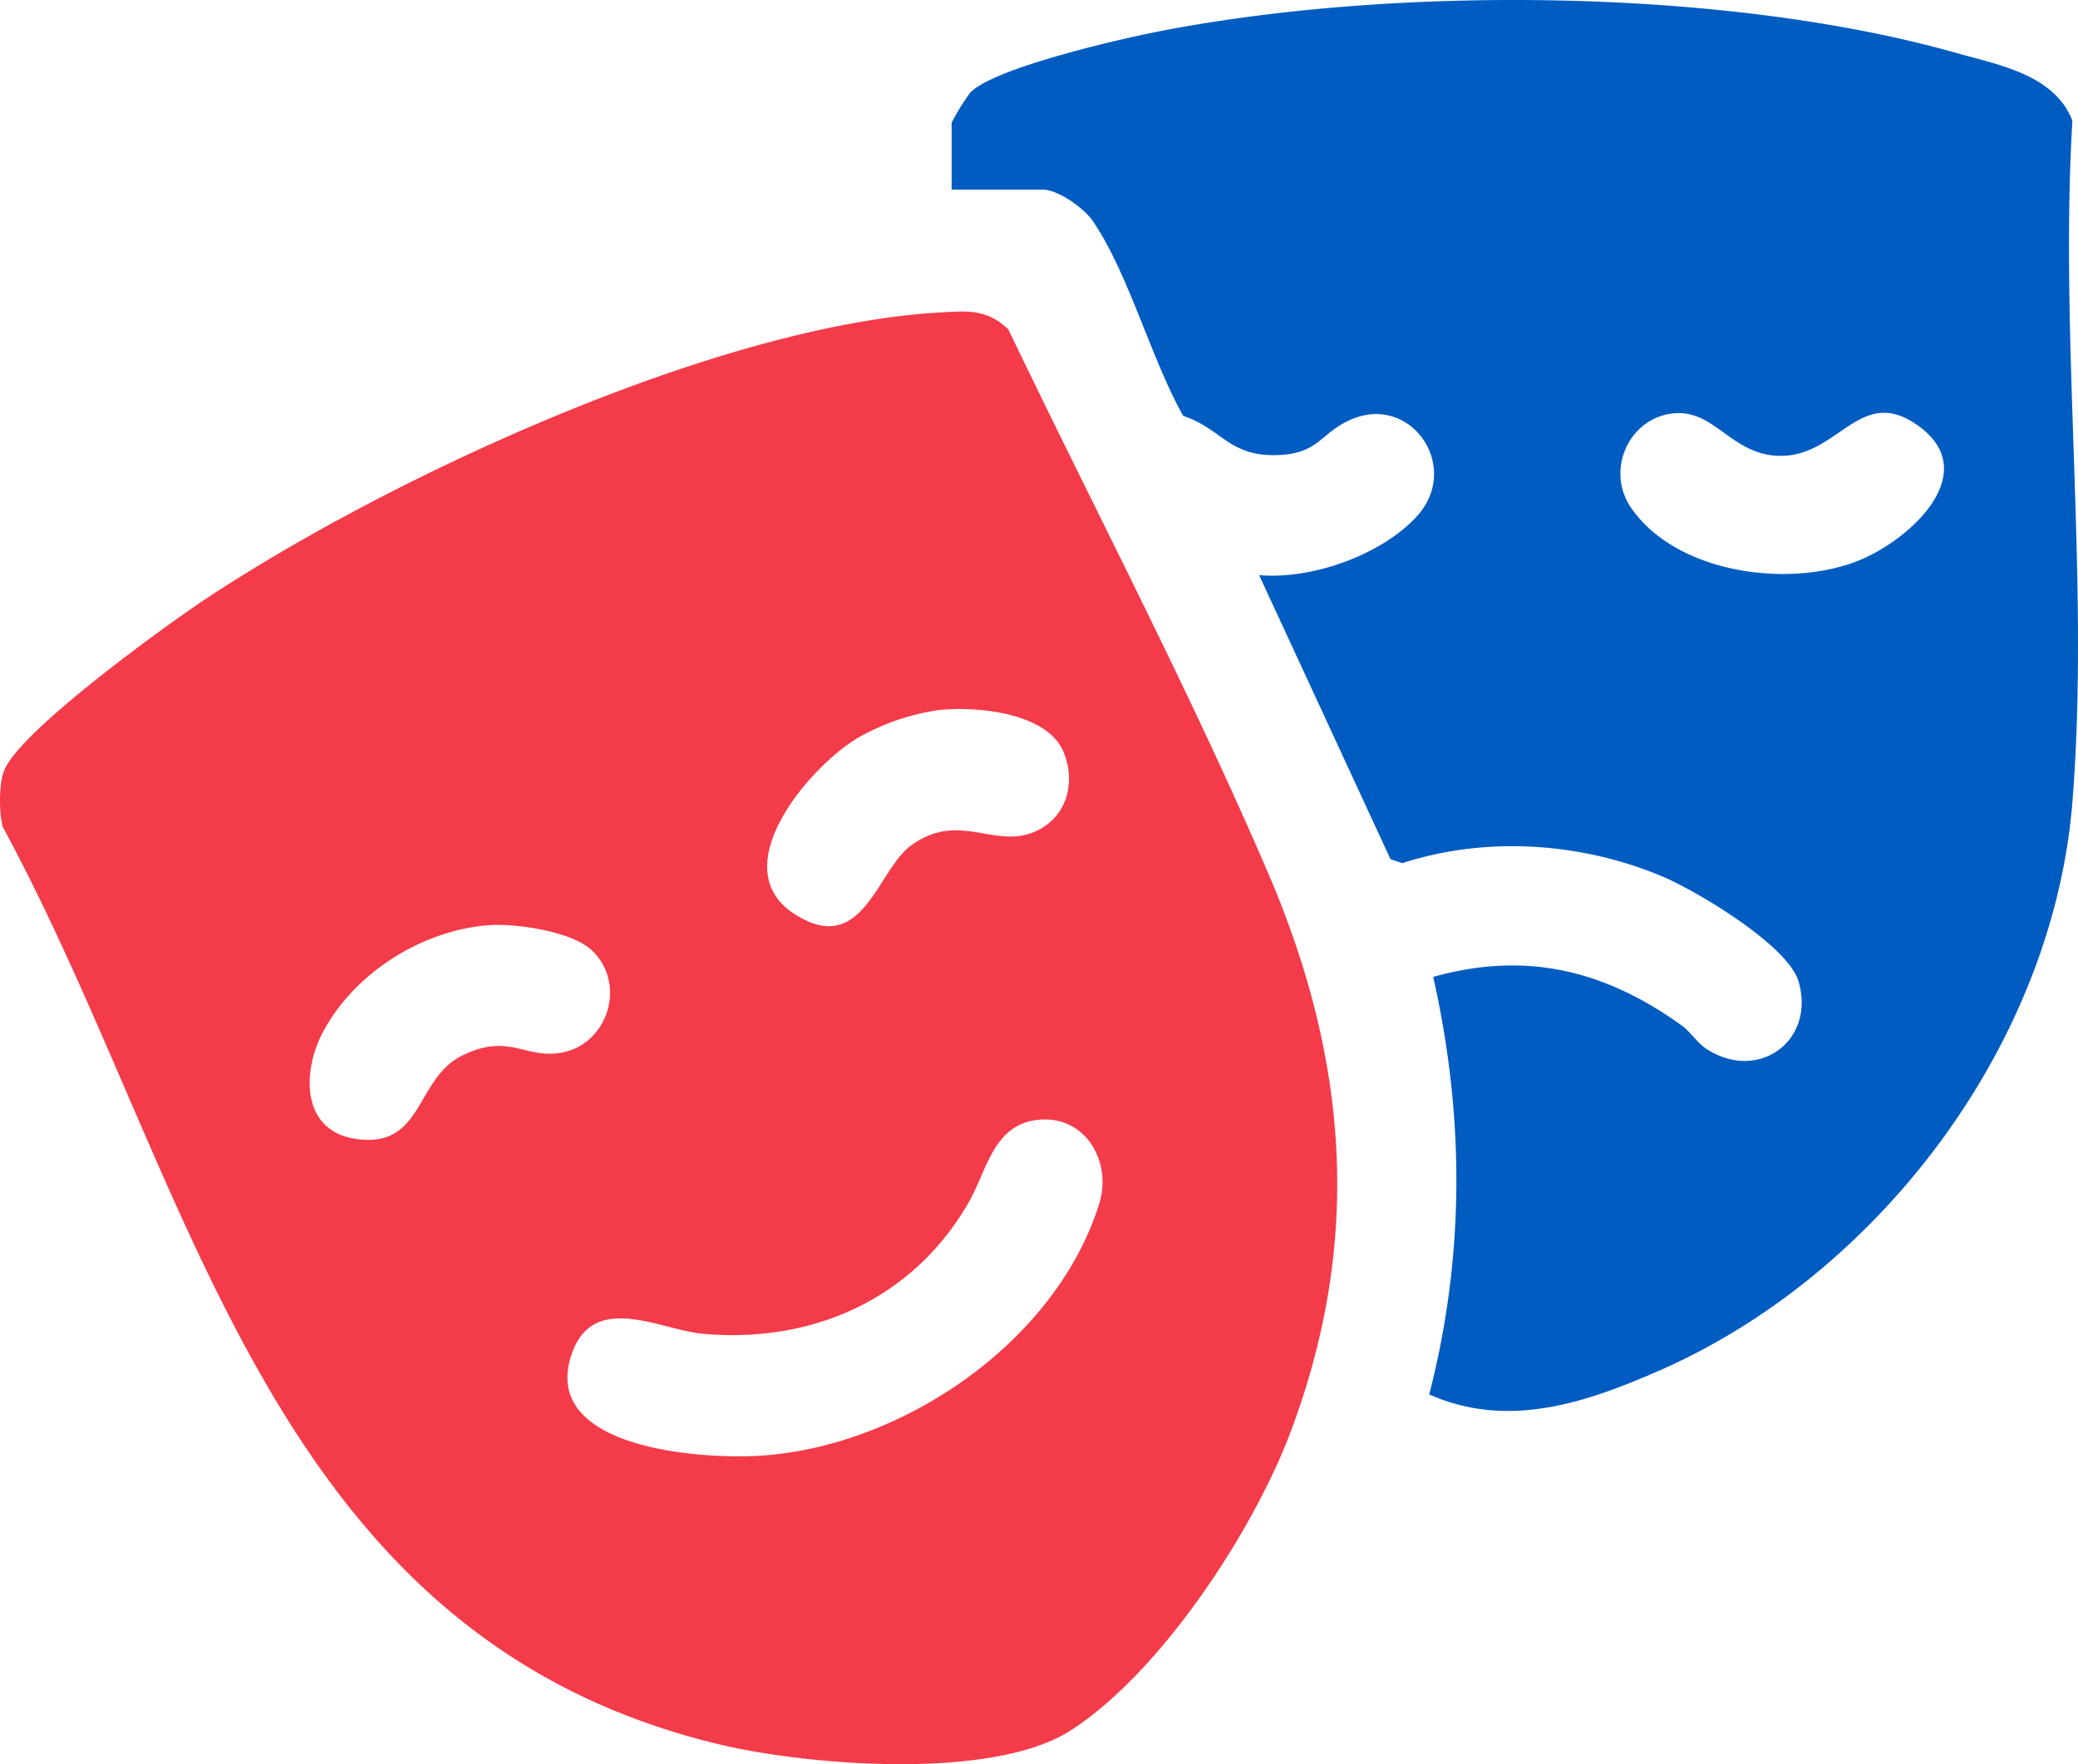
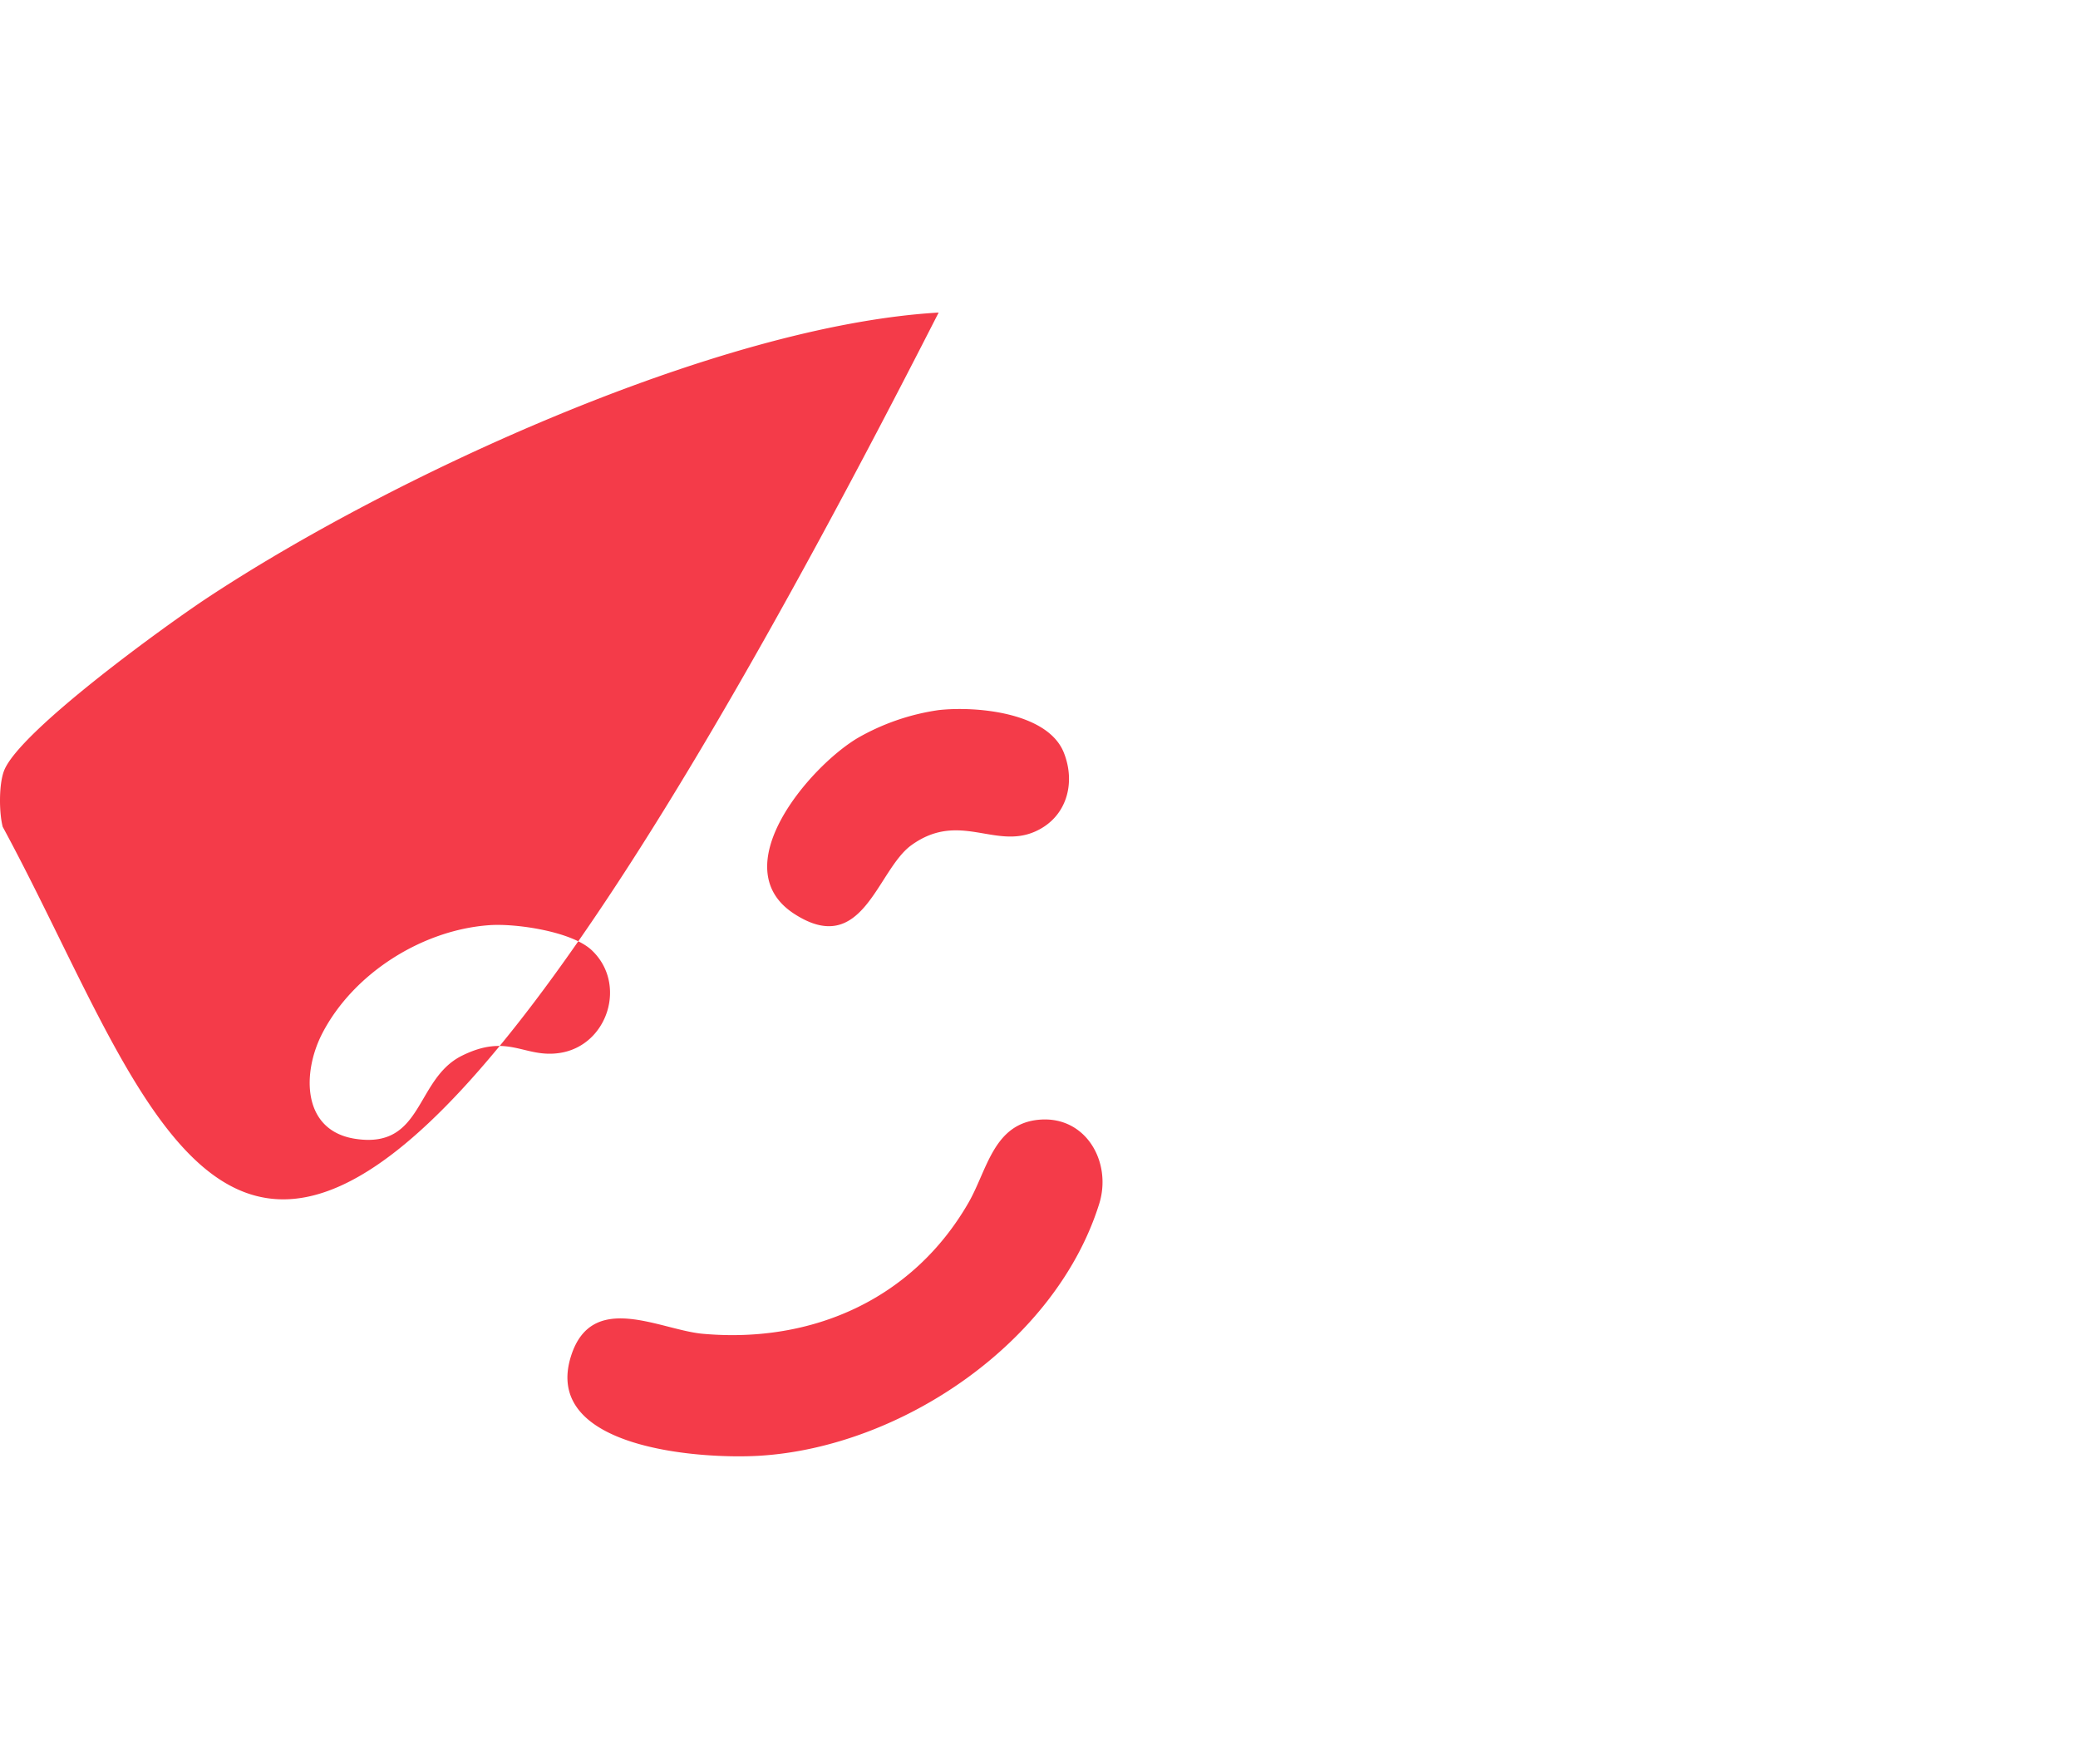
<svg xmlns="http://www.w3.org/2000/svg" width="511.199" height="433.951" viewBox="0 0 511.199 433.951">
  <g id="Group_2" data-name="Group 2" transform="translate(-0.802 -39.188)">
    <g id="Group_3" data-name="Group 3">
-       <path id="Path_2" data-name="Path 2" d="M510.621,68.866c-3.249,54.375,4.341,113.893,0,167.672-4.793,59.39-47.486,115.888-101.171,139.585-18.3,8.078-37.614,14.7-57.049,6.064,8.767-34.072,8.693-68.443.98-102.7,22.888-6.435,42.355-1.592,61.158,11.974,2.2,1.59,3.73,4.238,6.162,5.8,12.756,8.175,26.784-2.106,22.561-16.634-2.6-8.931-25.182-22.388-33.812-25.979-19.85-8.26-43.122-9.829-63.671-3.14l-2.9-.965-32.322-69.883c12.813,1.135,30.07-4.9,38.815-14.485,11.1-12.163-1.586-30.54-16.592-23.622-7.486,3.451-7.713,8.591-18.74,8.591-10.987,0-13-6.643-22.155-9.652-7.832-13.829-13.565-35.368-22.3-48-2.216-3.2-8.5-7.652-12.276-7.652H234.906V69.365a55.916,55.916,0,0,1,4.576-7.388c5.707-5.982,35.747-12.924,44.985-14.777,58-11.632,140.481-11.12,197.5,4.983,10.609,3,24.262,5.374,28.651,16.683M411.84,140.942c-10.557,1.533-16.055,14.139-9.721,23.245,11.029,15.857,37.858,19.61,55.025,13.24,13.194-4.9,32.59-22.436,14.61-34.159-13.56-8.841-18.9,8.278-33.131,8.048-12.2-.2-16.068-11.93-26.783-10.374" fill="#005cc1" />
-       <path id="Path_3" data-name="Path 3" d="M231.715,116.071c6.853-.4,11.772-1.025,17.157,4.162,21.135,44.128,44.46,88.515,63.848,133.594,19.675,45.75,23.363,90.374,5.548,137.659-9.193,24.4-32.023,59.26-54.186,73.418-19.231,12.285-64.705,8.569-86.539,3.312C65.913,441.335,48.9,330.183,1.463,242.555c-.906-3.544-.953-10.361.309-13.722,3.65-9.722,39.976-35.949,50.071-42.613,45.346-29.935,125.612-66.987,179.872-70.149m-.017,97.787a55.9,55.9,0,0,0-19.984,6.911c-11.936,7.165-32.933,31.863-15.58,43.167,16.953,11.043,20.375-10.723,28.882-16.855,11.731-8.455,20.517,1.074,30.479-3.374,7.69-3.433,10.027-11.814,7.018-19.381-3.94-9.91-21.58-11.493-30.815-10.468m-110.461,52.9c-16.554,1.143-33.513,11.857-41.152,26.622-4.982,9.631-5.054,23.88,8.066,25.923,16.86,2.626,14.7-14.674,26.28-20.428,11.475-5.7,15.349.7,24.177-.7,11.735-1.862,16.533-17.005,7.757-25.264-4.877-4.591-18.532-6.613-25.128-6.157M256.592,314.6c-11.4.9-12.9,12.366-17.534,20.422-13.653,23.709-38.384,34.667-65.351,32.25-10.507-.942-27.27-10.711-32.42,5.444-7.277,22.825,31.9,25.44,46.38,24.554,34.89-2.136,72.846-27.831,83.538-61.943,3.211-10.245-3.231-21.629-14.613-20.727" fill="#f43b49" />
+       <path id="Path_3" data-name="Path 3" d="M231.715,116.071C65.913,441.335,48.9,330.183,1.463,242.555c-.906-3.544-.953-10.361.309-13.722,3.65-9.722,39.976-35.949,50.071-42.613,45.346-29.935,125.612-66.987,179.872-70.149m-.017,97.787a55.9,55.9,0,0,0-19.984,6.911c-11.936,7.165-32.933,31.863-15.58,43.167,16.953,11.043,20.375-10.723,28.882-16.855,11.731-8.455,20.517,1.074,30.479-3.374,7.69-3.433,10.027-11.814,7.018-19.381-3.94-9.91-21.58-11.493-30.815-10.468m-110.461,52.9c-16.554,1.143-33.513,11.857-41.152,26.622-4.982,9.631-5.054,23.88,8.066,25.923,16.86,2.626,14.7-14.674,26.28-20.428,11.475-5.7,15.349.7,24.177-.7,11.735-1.862,16.533-17.005,7.757-25.264-4.877-4.591-18.532-6.613-25.128-6.157M256.592,314.6c-11.4.9-12.9,12.366-17.534,20.422-13.653,23.709-38.384,34.667-65.351,32.25-10.507-.942-27.27-10.711-32.42,5.444-7.277,22.825,31.9,25.44,46.38,24.554,34.89-2.136,72.846-27.831,83.538-61.943,3.211-10.245-3.231-21.629-14.613-20.727" fill="#f43b49" />
    </g>
  </g>
</svg>